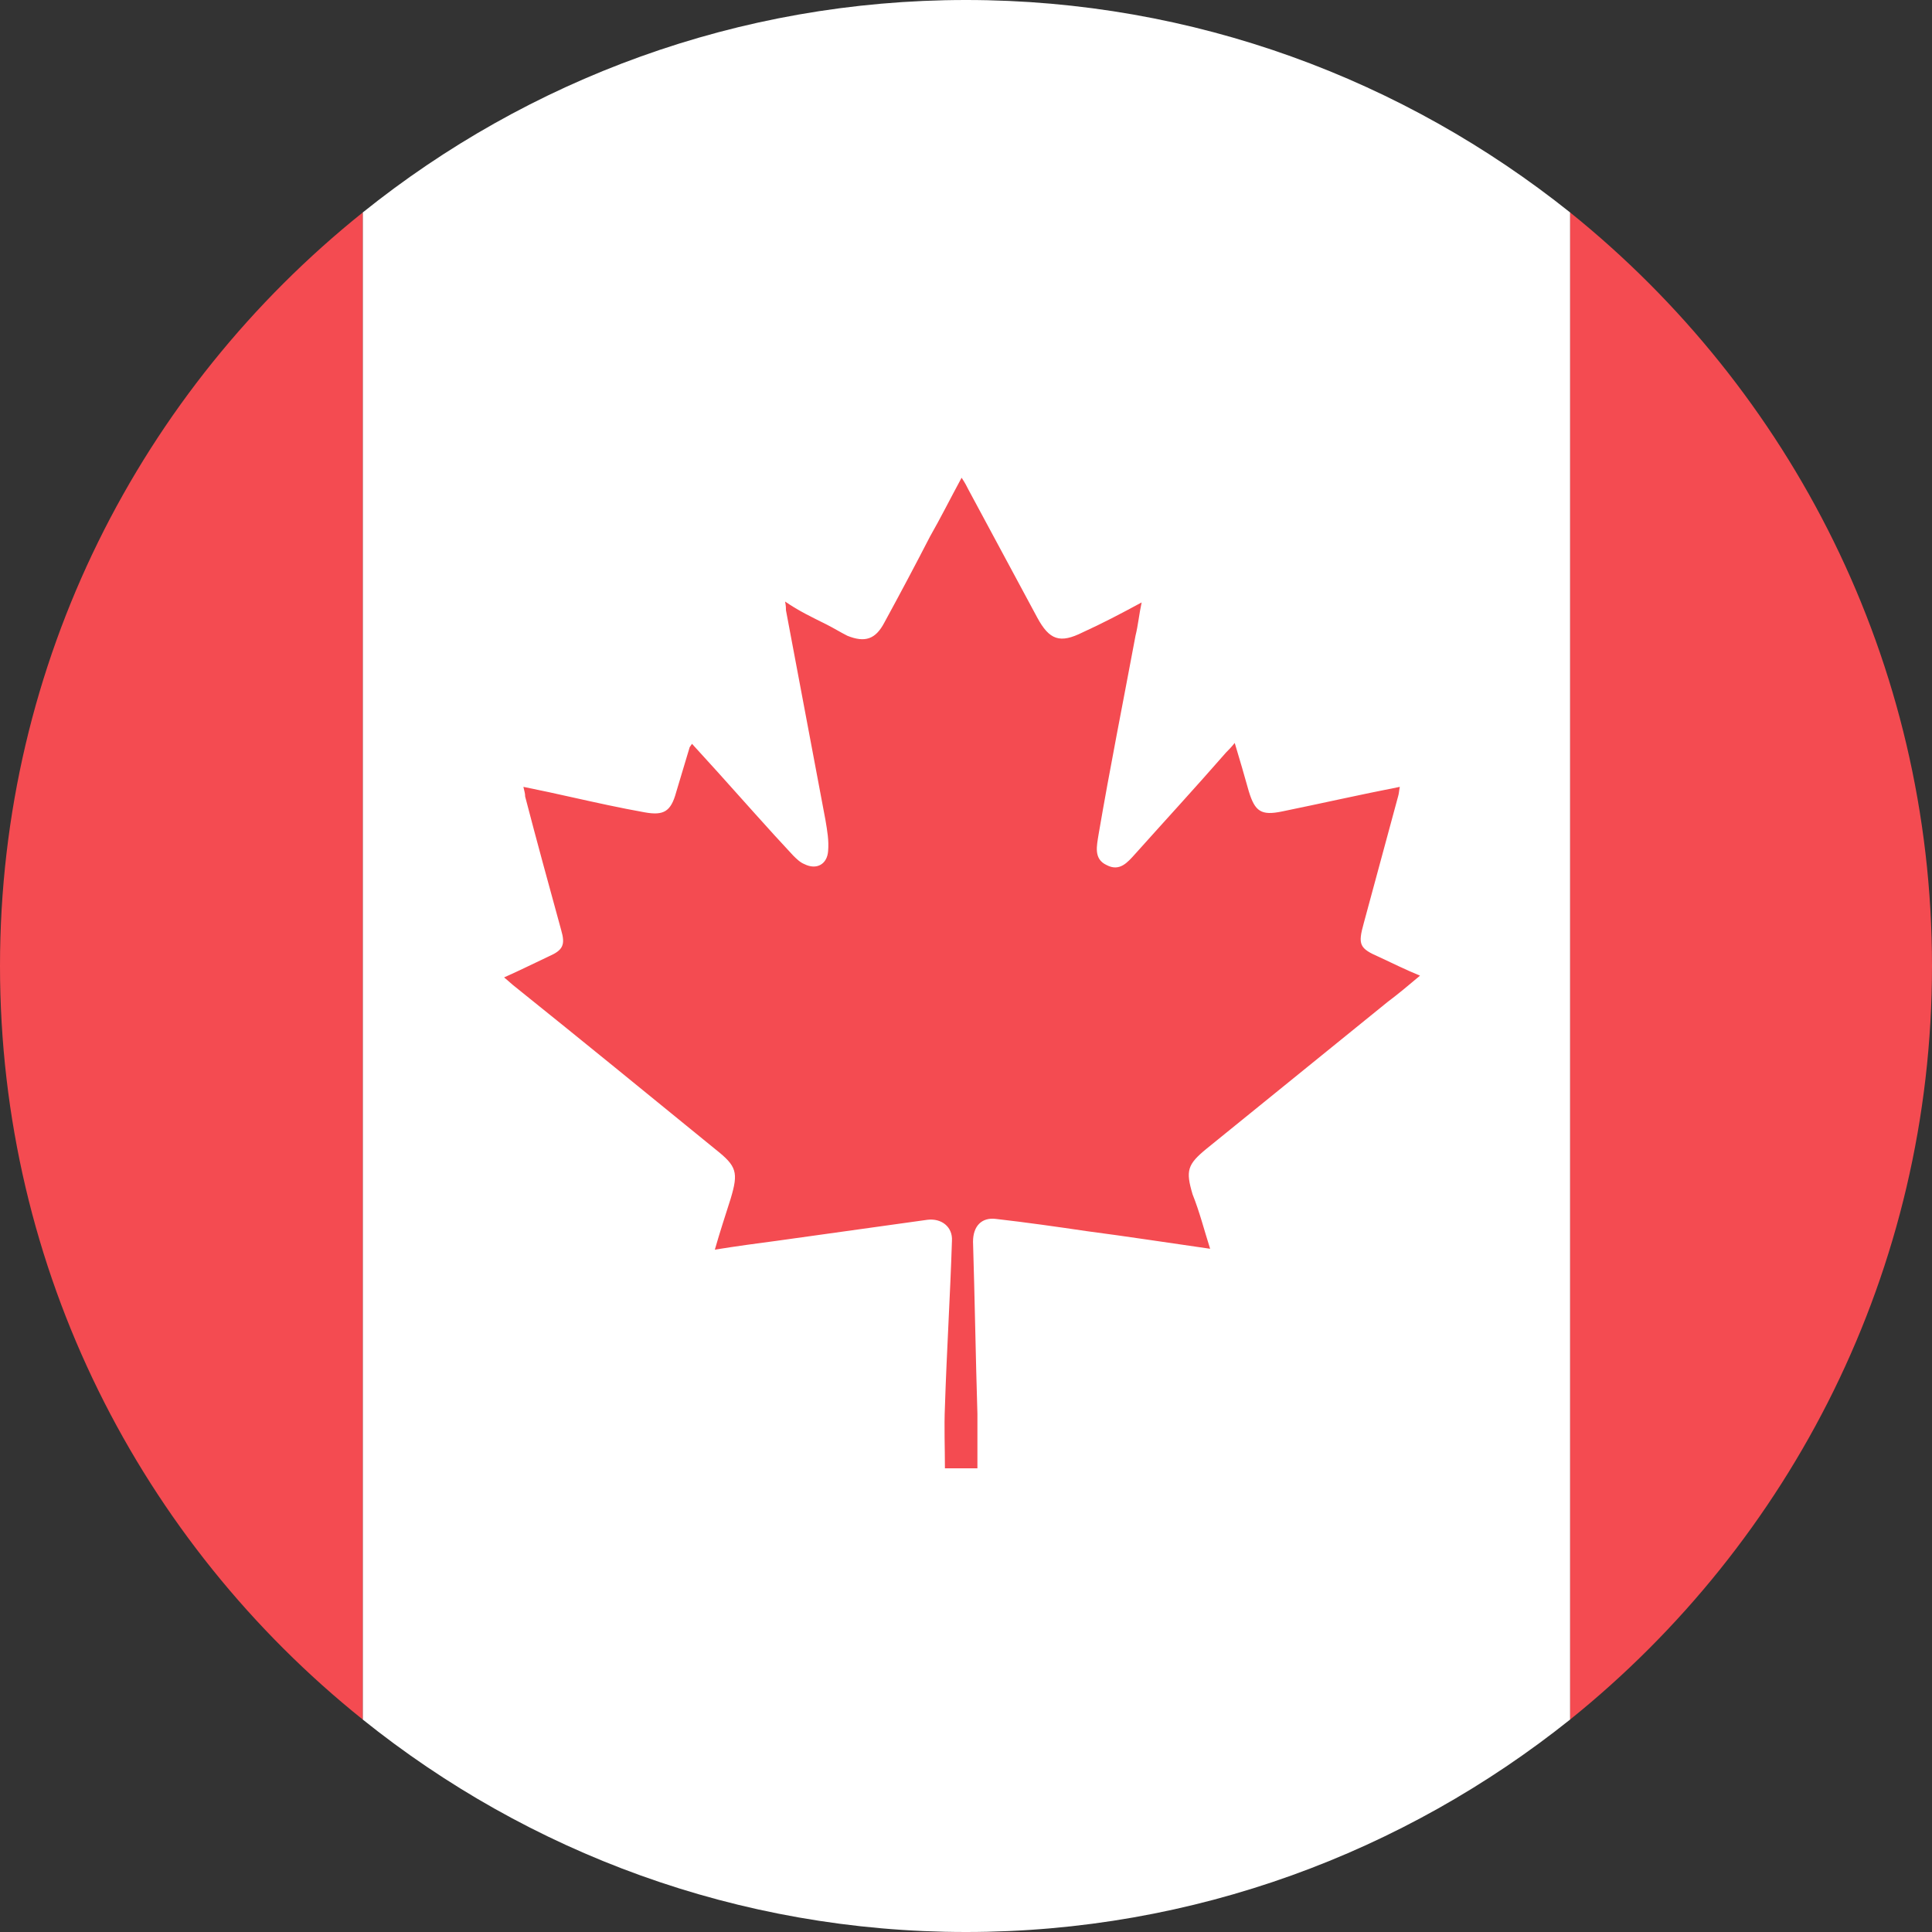
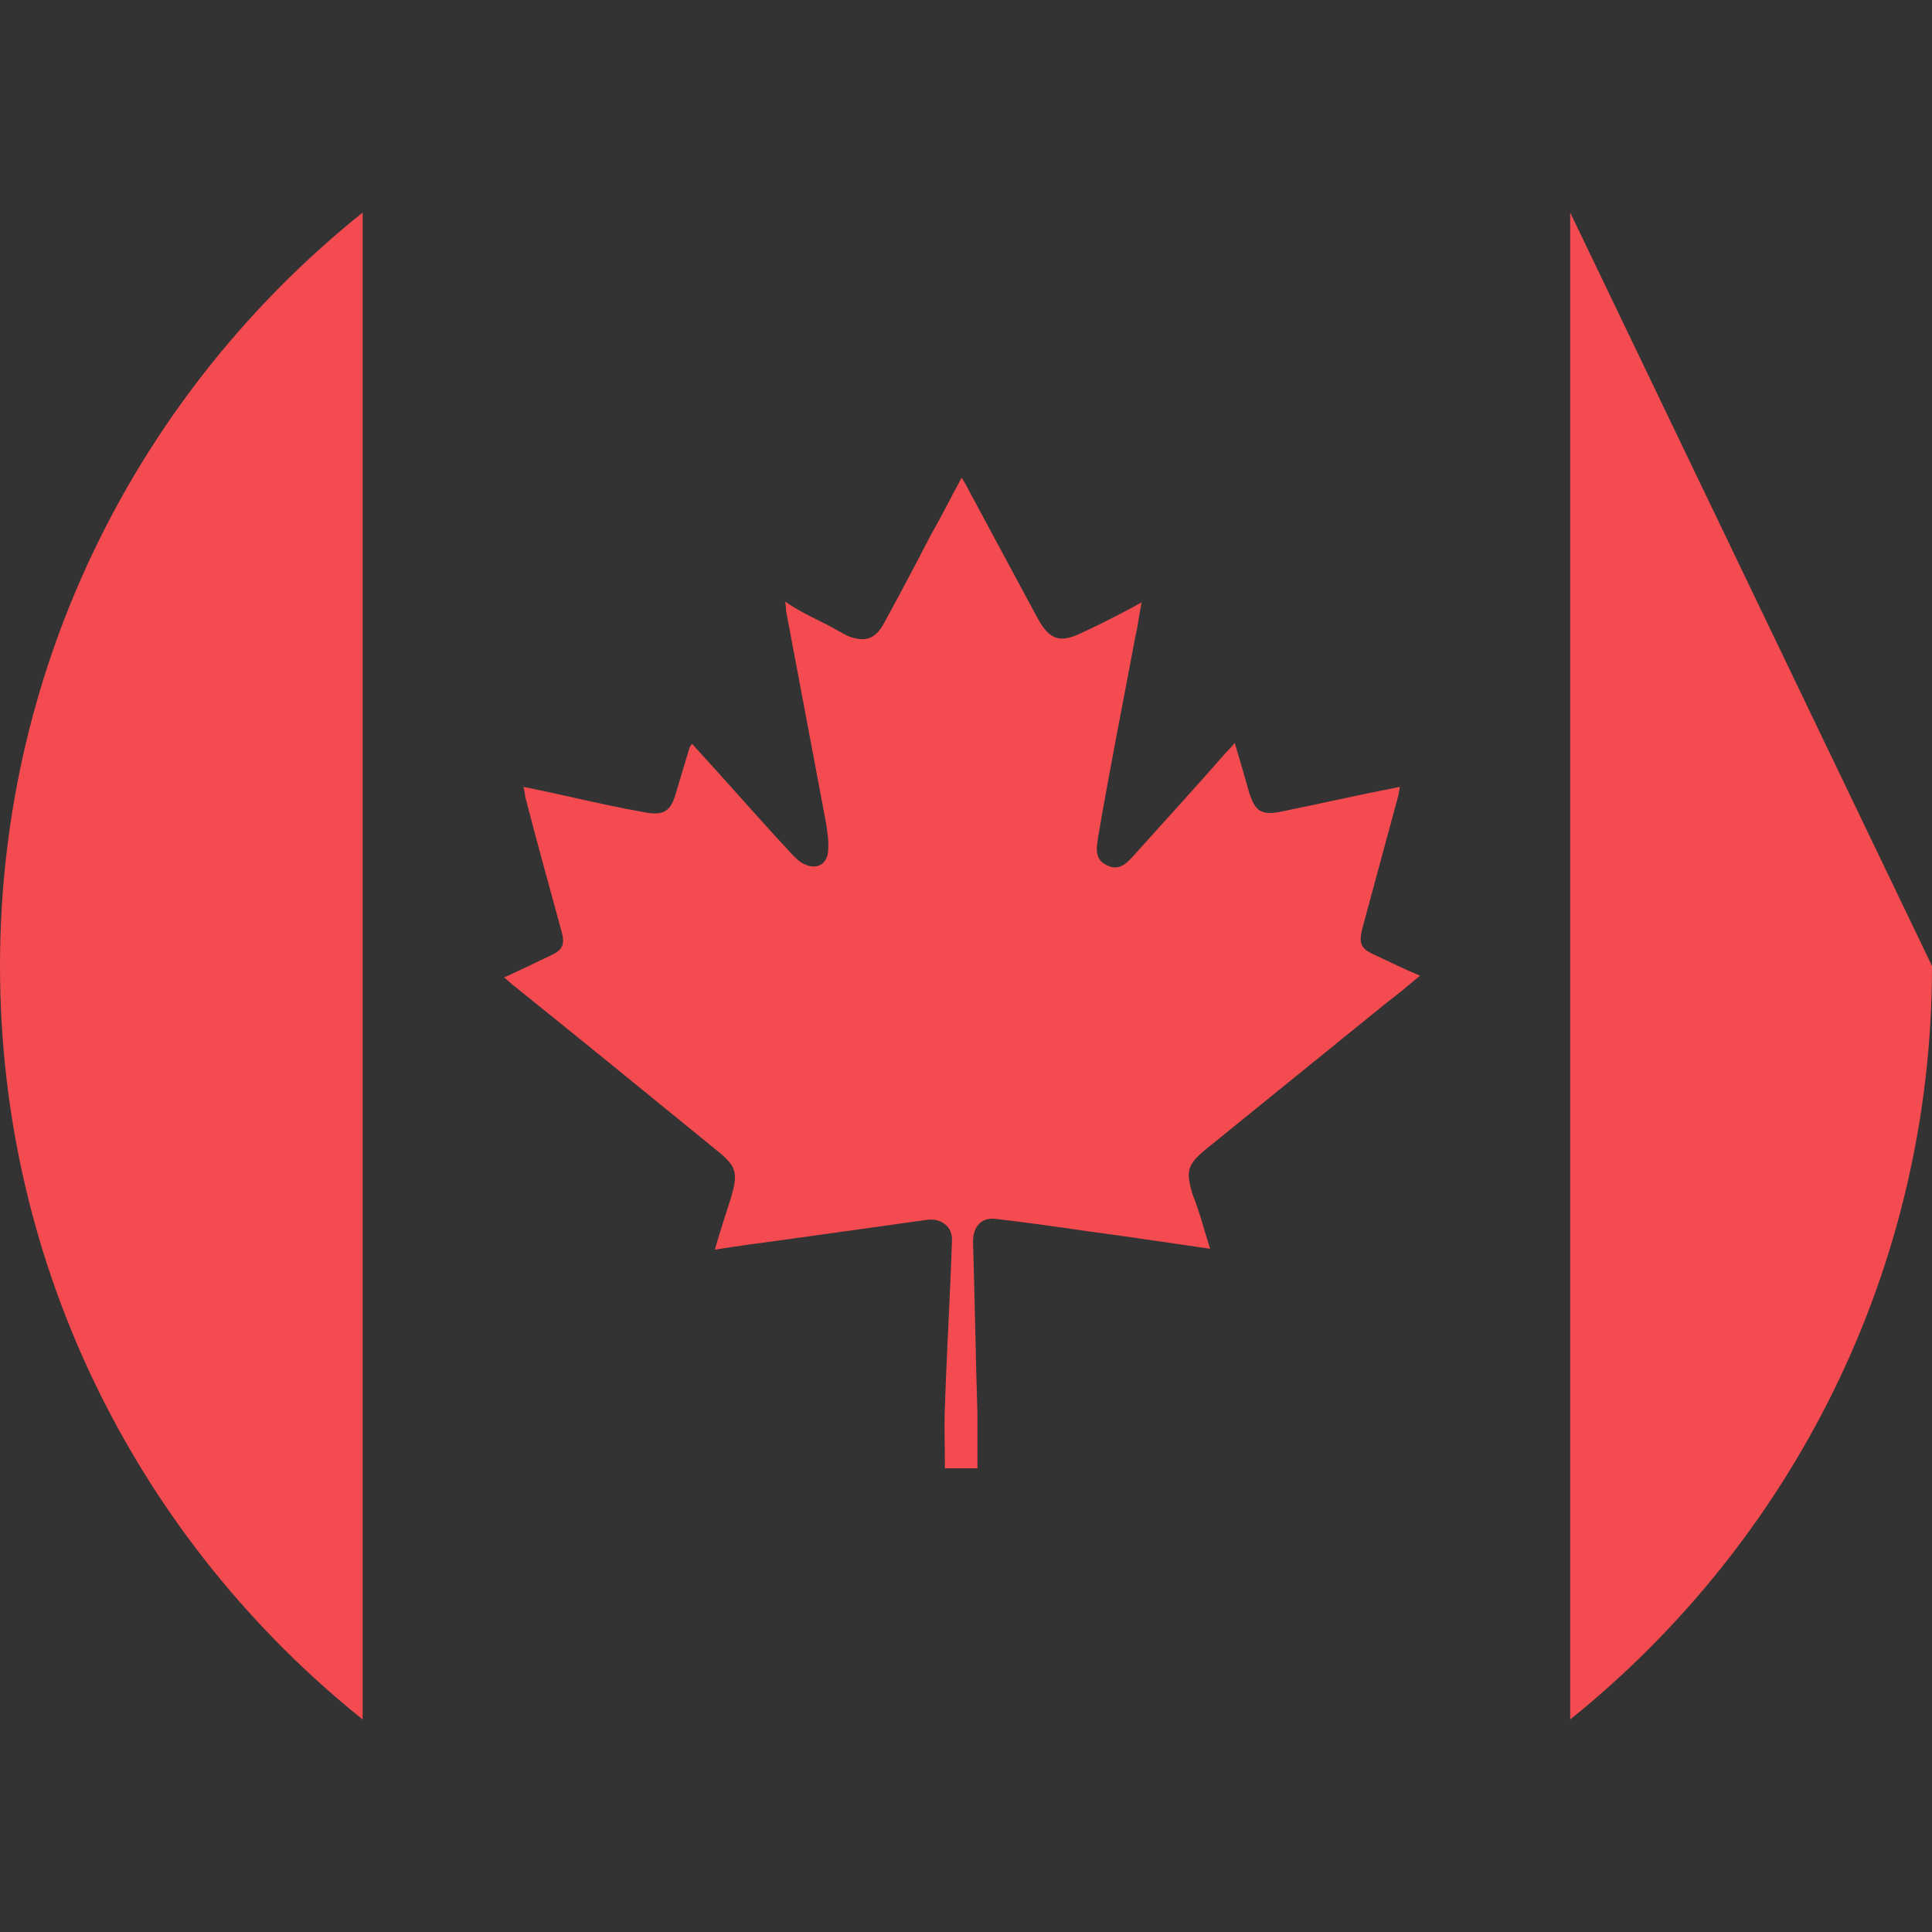
<svg xmlns="http://www.w3.org/2000/svg" width="22" height="22" viewBox="0 0 22 22" fill="none">
  <rect x="0" y="0" width="22" height="22" fill="#333333" stroke="none" />
  <g clip-path="url(#clip0_11_2970)">
-     <path d="M17.88 2.42C15.99 0.91 13.6 0 11 0C8.4 0 6.01 0.91 4.13 2.42V19.58C6.01 21.09 8.4 22 11 22C13.6 22 15.99 21.09 17.88 19.58V2.42Z" fill="white" />
    <path d="M13.78 14.22C13.29 14.15 12.84 14.08 12.38 14.02C12.04 13.97 11.69 13.92 11.34 13.88C11.18 13.86 11.08 13.96 11.08 14.14C11.1 14.79 11.11 15.45 11.13 16.1C11.13 16.3 11.13 16.51 11.13 16.72C11 16.72 10.87 16.72 10.76 16.72C10.76 16.48 10.75 16.25 10.76 16.02C10.78 15.39 10.82 14.76 10.84 14.13C10.85 13.97 10.72 13.87 10.56 13.89C9.99 13.97 9.41 14.05 8.84 14.13C8.61 14.16 8.39 14.19 8.14 14.23C8.2 14.02 8.26 13.84 8.32 13.65C8.41 13.35 8.39 13.28 8.15 13.09C7.39 12.47 6.63 11.85 5.87 11.24C5.83 11.21 5.79 11.17 5.74 11.13C5.92 11.05 6.08 10.97 6.25 10.89C6.41 10.82 6.44 10.76 6.39 10.59C6.25 10.08 6.11 9.57 5.98 9.07C5.98 9.03 5.97 9.01 5.96 8.96C6.16 9 6.34 9.04 6.52 9.08C6.79 9.14 7.06 9.2 7.34 9.25C7.56 9.29 7.64 9.24 7.7 9.02C7.75 8.85 7.8 8.69 7.85 8.52C7.85 8.51 7.86 8.5 7.88 8.47C7.98 8.58 8.08 8.69 8.18 8.8C8.46 9.11 8.74 9.43 9.03 9.74C9.07 9.78 9.11 9.82 9.16 9.84C9.3 9.91 9.42 9.84 9.43 9.69C9.44 9.57 9.42 9.46 9.4 9.34C9.25 8.54 9.1 7.75 8.95 6.95C8.95 6.93 8.95 6.9 8.94 6.85C9.1 6.96 9.25 7.03 9.41 7.11C9.49 7.15 9.57 7.2 9.65 7.24C9.85 7.32 9.97 7.28 10.07 7.09C10.25 6.76 10.42 6.44 10.59 6.11C10.71 5.9 10.82 5.68 10.95 5.44C10.99 5.5 11.01 5.54 11.03 5.58C11.29 6.06 11.55 6.55 11.81 7.03C11.95 7.29 12.07 7.33 12.33 7.2C12.55 7.1 12.76 6.99 13 6.86C12.97 7 12.96 7.12 12.93 7.24C12.79 7.99 12.64 8.74 12.51 9.5C12.49 9.63 12.45 9.78 12.6 9.85C12.75 9.93 12.84 9.82 12.93 9.72C13.27 9.34 13.62 8.96 13.96 8.57C13.99 8.54 14.02 8.51 14.06 8.46C14.12 8.66 14.17 8.83 14.22 9.01C14.29 9.24 14.36 9.29 14.6 9.24C15.04 9.15 15.48 9.05 15.94 8.96C15.93 9.01 15.93 9.04 15.92 9.07C15.79 9.55 15.66 10.03 15.53 10.51C15.46 10.76 15.48 10.8 15.71 10.9C15.86 10.97 16 11.04 16.17 11.11C16.04 11.22 15.92 11.32 15.8 11.41C15.11 11.97 14.43 12.52 13.74 13.08C13.52 13.26 13.5 13.33 13.58 13.6C13.66 13.8 13.71 14 13.78 14.22Z" fill="#F44B51" />
    <path d="M4.13 2.42C1.61 4.44 0 7.53 0 11C0 14.47 1.61 17.56 4.13 19.58V2.42Z" fill="#F44B51" />
-     <path d="M17.88 2.42V19.58C20.39 17.56 22 14.47 22 11C22 7.53 20.39 4.44 17.88 2.42Z" fill="#F44B51" />
+     <path d="M17.88 2.42V19.58C20.39 17.56 22 14.47 22 11Z" fill="#F44B51" />
  </g>
  <defs>
    <clipPath id="clip0_11_2970">
      <rect width="22" height="22" fill="white" />
    </clipPath>
  </defs>
</svg>